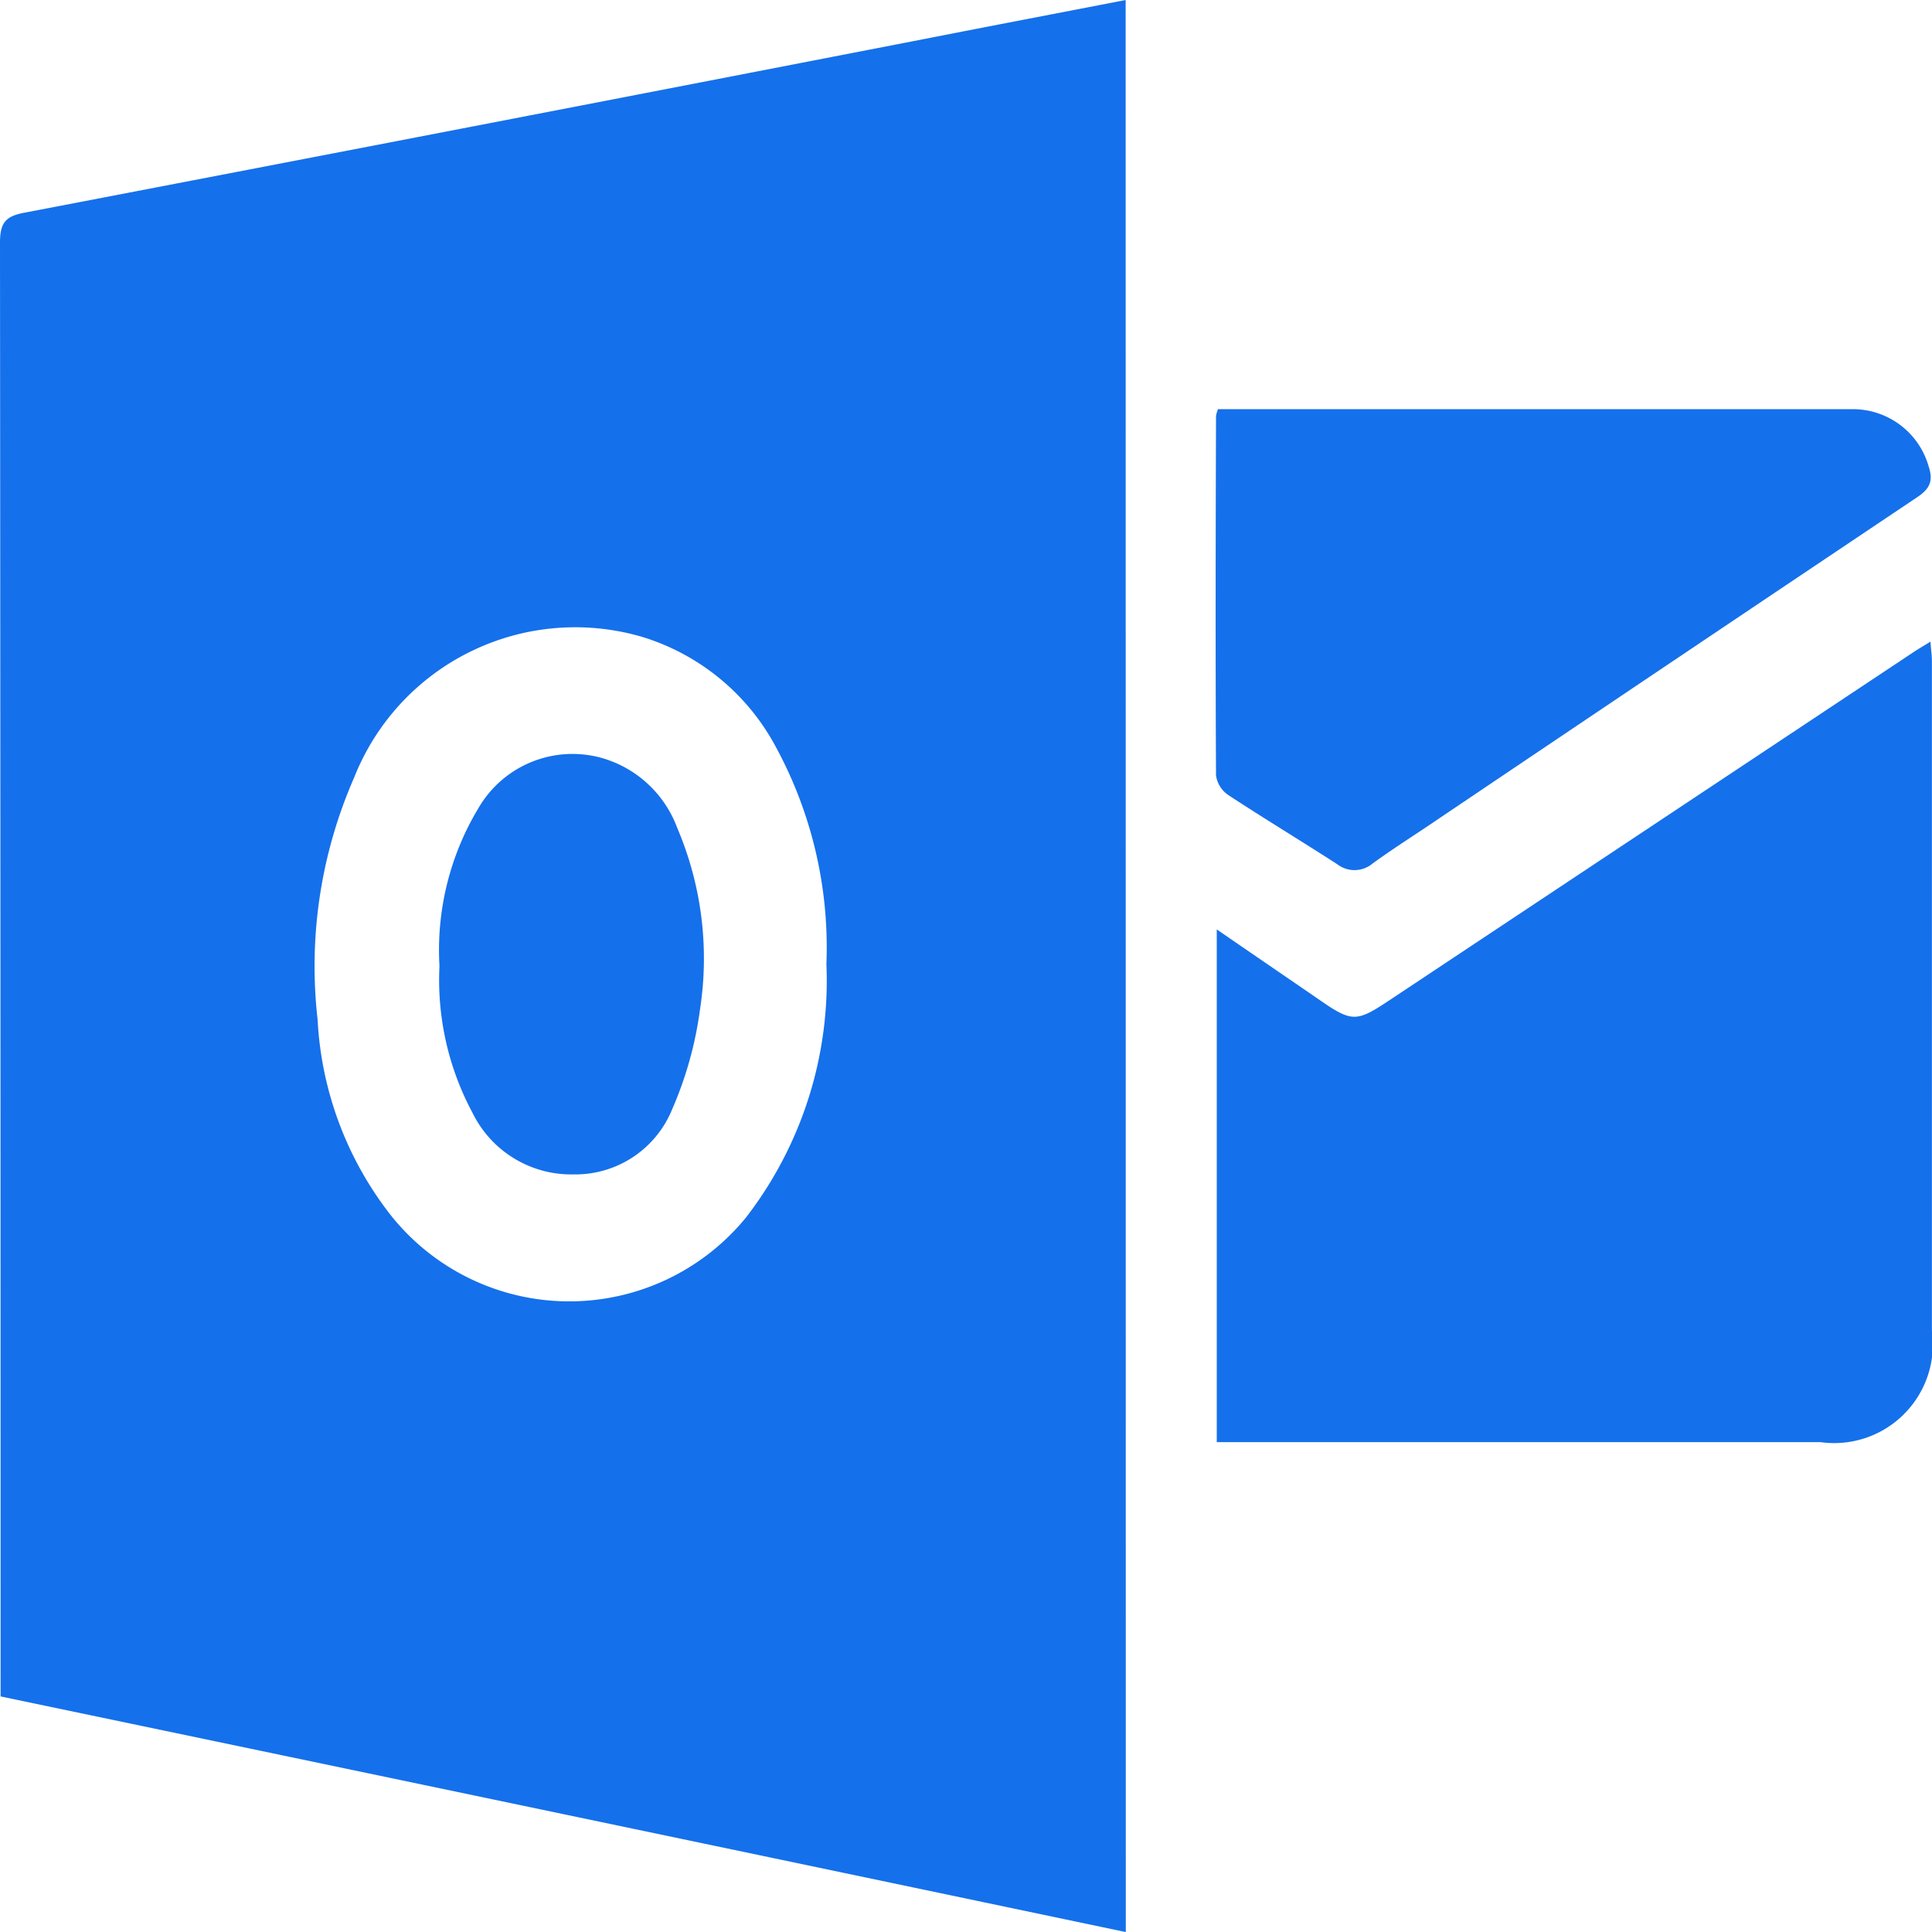
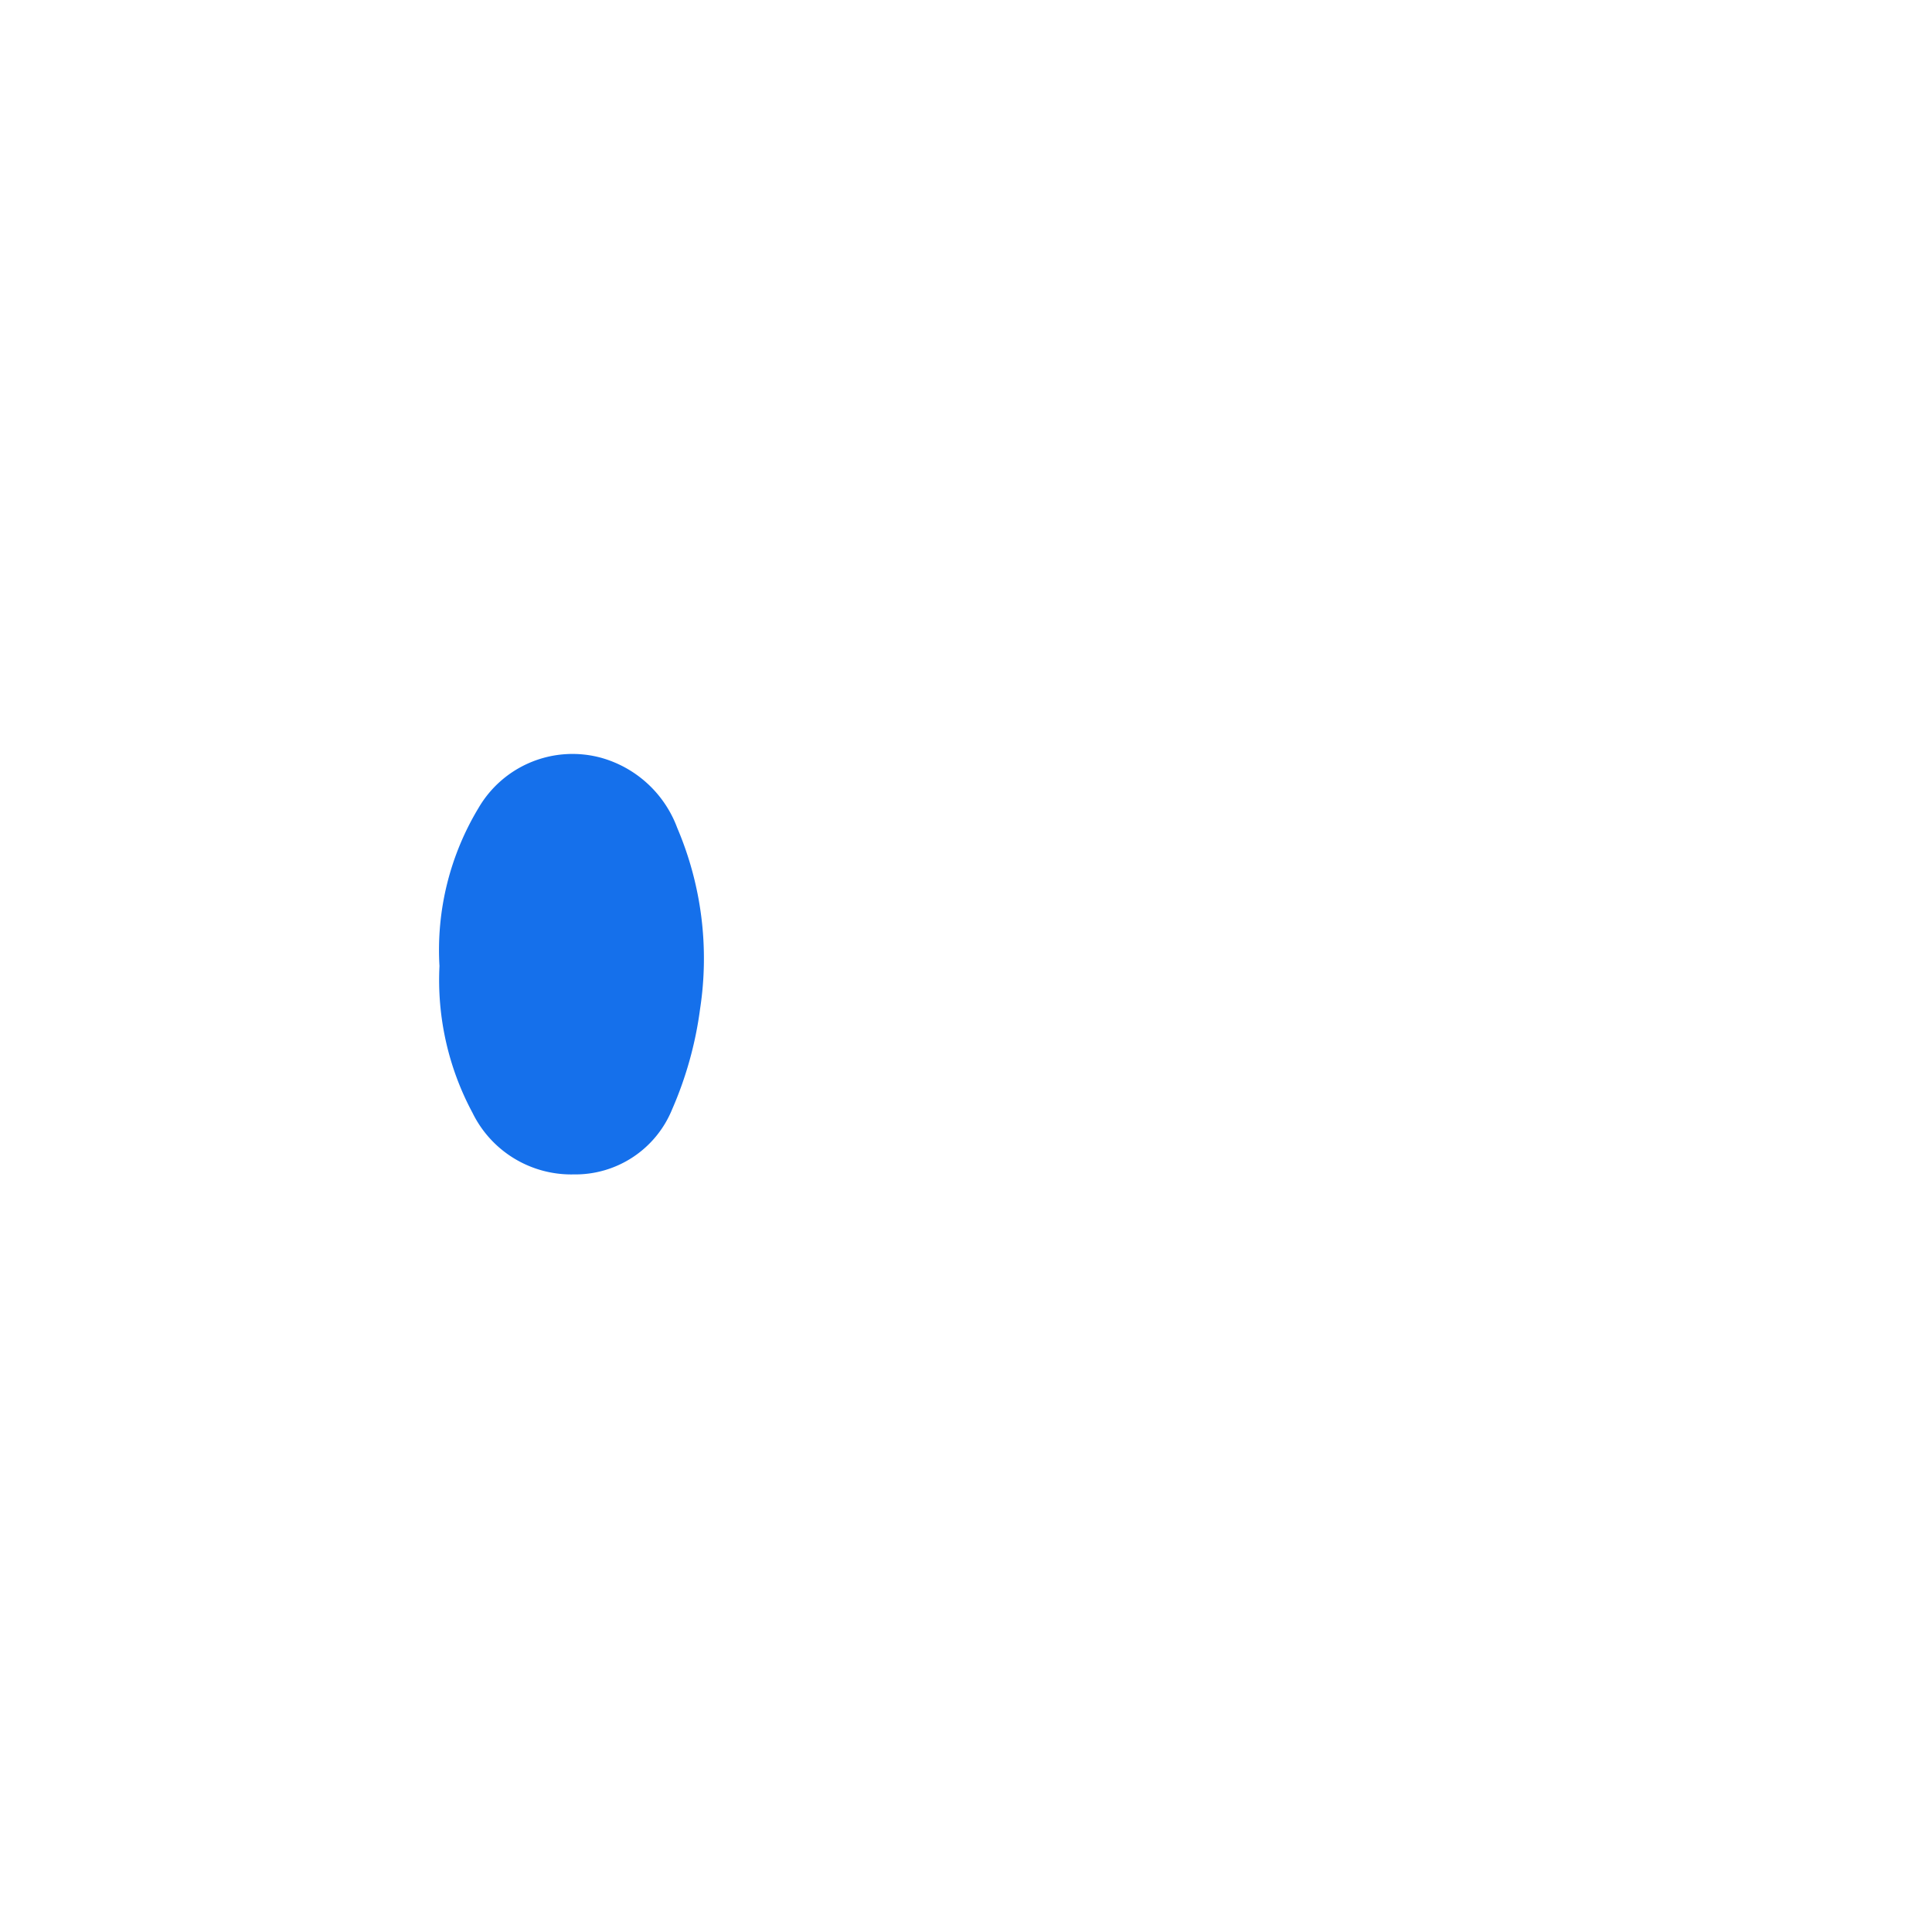
<svg xmlns="http://www.w3.org/2000/svg" id="Outlook" width="25.999" height="25.998" viewBox="0 0 25.999 25.998">
-   <path id="Tracé_4926" data-name="Tracé 4926" d="M19.375,24.407v-6.9c.49.338.949.65,1.406.965.411.282.48.279.9,0L28.73,13.79c.071-.048.145-.091.249-.155.008.107.02.188.02.267q0,4.5,0,9.005a1.329,1.329,0,0,1-1.5,1.5H19.375Z" transform="translate(-3.001 -5)" fill="#1570eb" />
-   <path id="Tracé_4927" data-name="Tracé 4927" d="M19.392,10.506h8.536a1.061,1.061,0,0,1,1.028.774c.069.208,0,.31-.17.421q-3.2,2.144-6.4,4.3c-.3.206-.612.4-.911.617a.379.379,0,0,1-.477.013c-.488-.315-.983-.614-1.468-.932a.385.385,0,0,1-.165-.264c-.008-1.612-.005-3.225,0-4.837A.422.422,0,0,1,19.392,10.506Z" transform="translate(-3.001 -5)" fill="#1570eb" />
-   <path id="Tracé_4928" data-name="Tracé 4928" d="M18.151,31C13.1,29.939,8.061,28.885,3.009,27.829V27.5q0-9.616-.008-19.232c0-.267.071-.358.33-.406Q9.39,6.7,15.449,5.523c.891-.175,1.782-.345,2.7-.523ZM14.122,17.973a5.657,5.657,0,0,0-.678-2.917,3.05,3.05,0,0,0-1.81-1.488,3.2,3.2,0,0,0-3.869,1.9,6.319,6.319,0,0,0-.49,3.252,4.66,4.66,0,0,0,.99,2.64,3.069,3.069,0,0,0,4.778.02A5.216,5.216,0,0,0,14.122,17.973Z" transform="translate(-3.001 -5)" fill="#1570eb" />
  <path id="Tracé_4929" data-name="Tracé 4929" d="M8.915,18a3.7,3.7,0,0,1,.526-2.128,1.464,1.464,0,0,1,1.648-.675,1.533,1.533,0,0,1,1.026.945,4.48,4.48,0,0,1,.307,2.435,5,5,0,0,1-.376,1.351,1.406,1.406,0,0,1-1.325.876,1.479,1.479,0,0,1-1.361-.828A3.78,3.78,0,0,1,8.915,18Z" transform="translate(-3.001 -5)" fill="#1570eb" />
</svg>